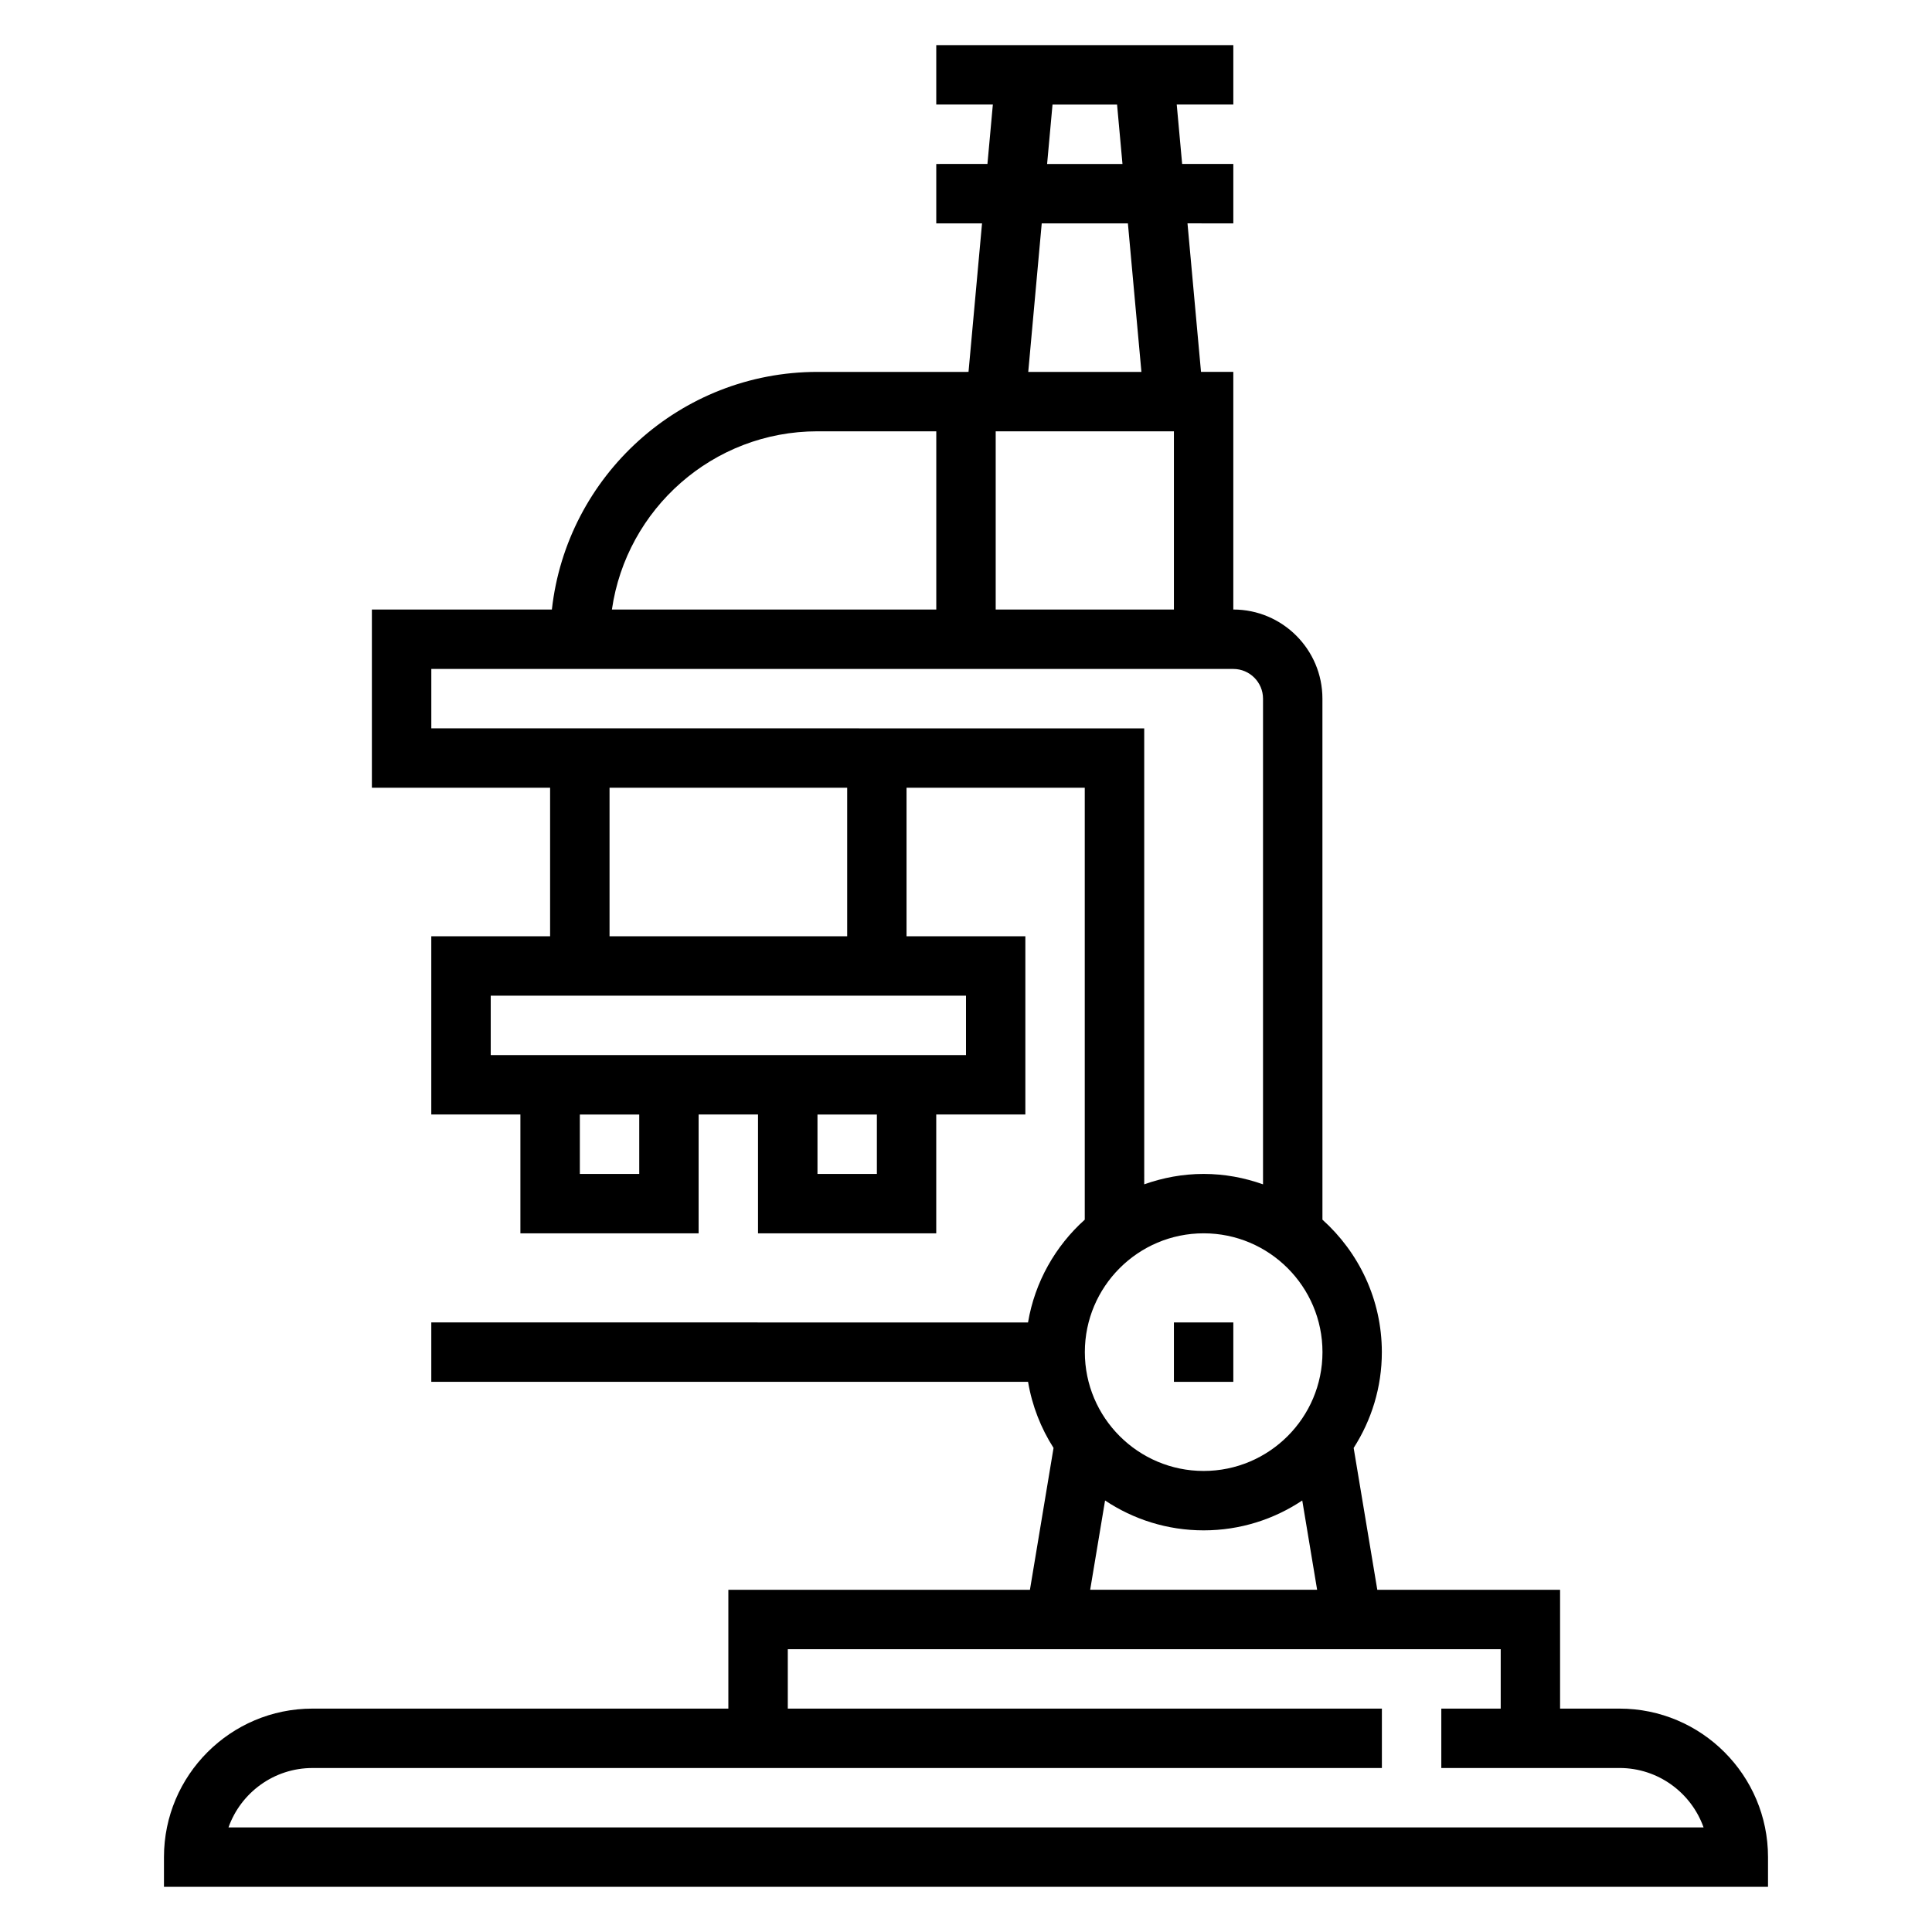
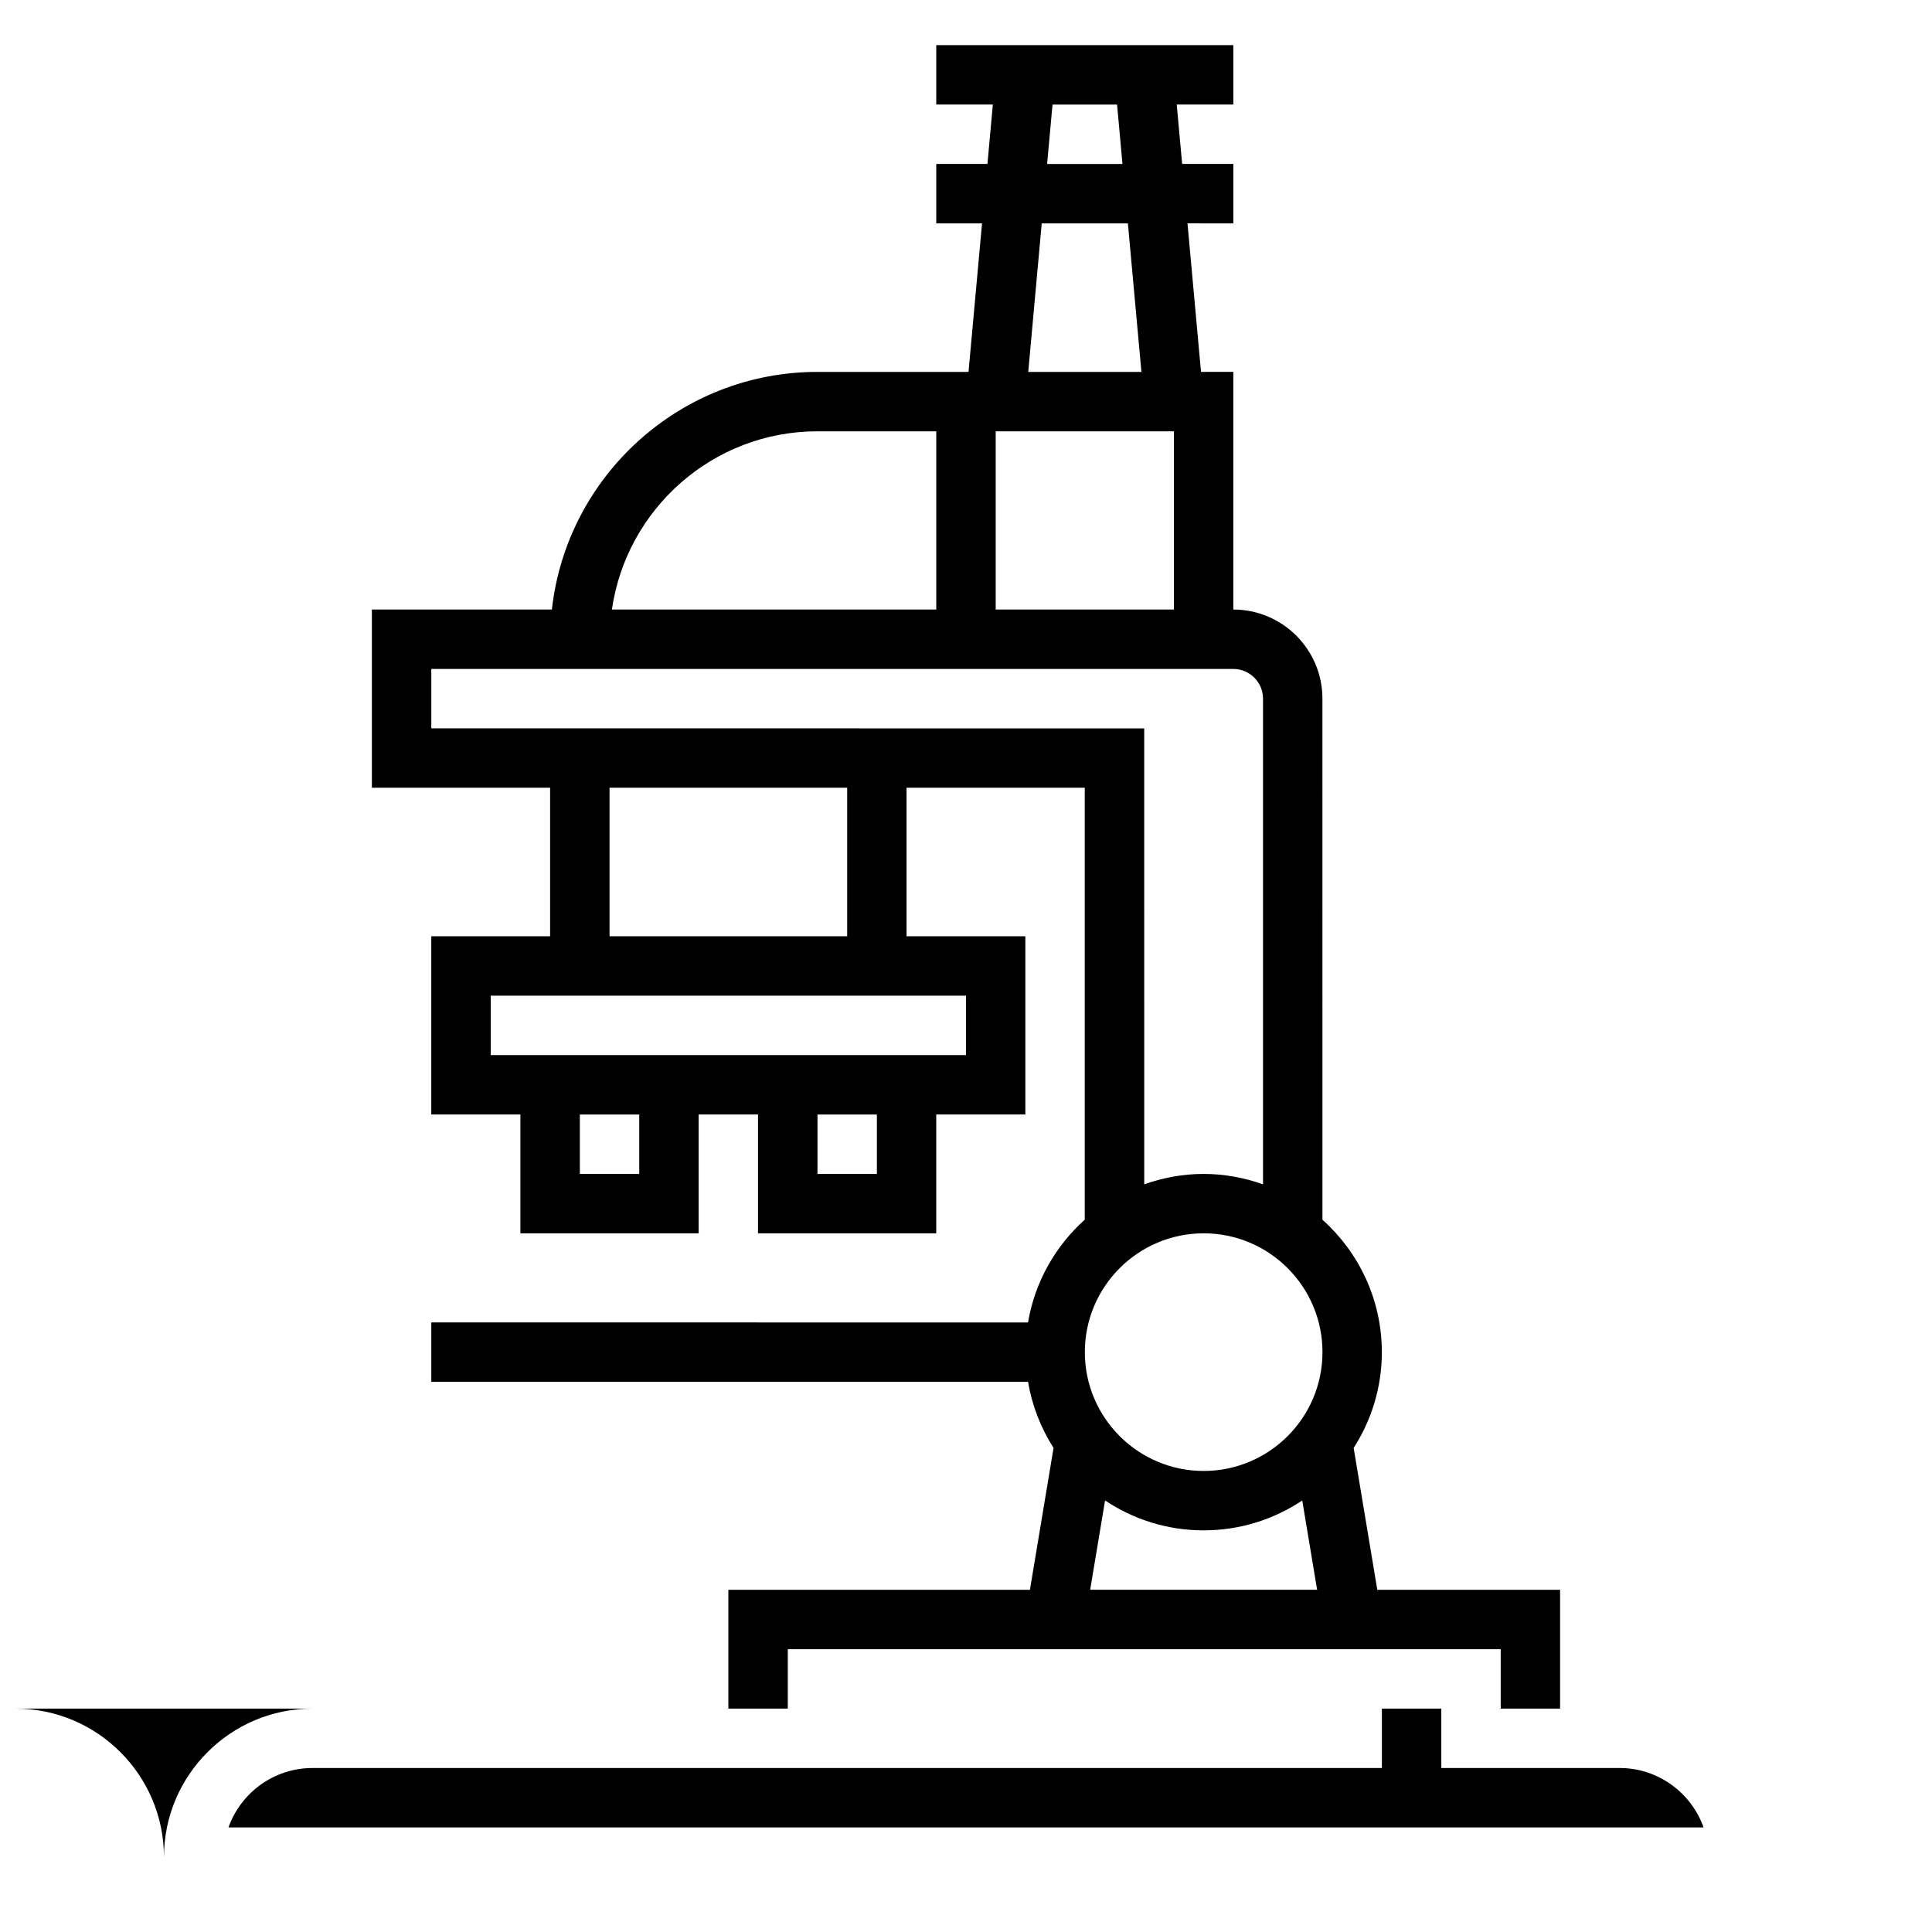
<svg xmlns="http://www.w3.org/2000/svg" fill="#000000" width="800px" height="800px" version="1.1" viewBox="144 144 512 512">
  <g>
-     <path d="m573.18 596.8h-15.742v-31.488h-48.438l-6.266-37.59c4.707-7.336 7.469-16.035 7.469-25.387 0-13.941-6.109-26.449-15.742-35.109l-0.004-138.08c0-13.02-10.598-23.617-23.617-23.617v-62.977h-8.559l-3.582-39.359 12.145 0.004v-15.746h-13.562l-1.434-15.742h14.996v-15.746h-78.723v15.742h14.996l-1.434 15.742-13.562 0.004v15.742h12.129l-3.582 39.359-0.672 0.004h-39.359c-36.406 0-66.457 27.605-70.383 62.977h-47.699v47.23h47.23v39.359h-31.488v47.23h23.617v31.488h47.23v-31.488h15.742v31.488h47.23v-31.488h23.617v-47.23h-31.488v-39.359h47.23v114.46c-7.777 6.984-13.219 16.484-15.035 27.238l-158.14-0.004v15.742h158.15c1.07 6.359 3.41 12.289 6.754 17.516l-6.258 37.594h-79.922v31.488h-110.21c-21.703 0-39.359 17.656-39.359 39.359v7.871h425.09v-7.871c0-21.703-17.656-39.359-39.359-39.359zm-165.31-291.27v-47.23h47.23v47.23zm15.059-133.82h17.105l1.434 15.742h-19.973zm-2.859 31.488h22.836l3.582 39.359h-29.992zm-59.434 55.102h31.488v47.23l-85.961 0.004c3.84-26.664 26.773-47.234 54.473-47.234zm-47.23 196.8h-15.742v-15.742h15.742zm62.977 0h-15.742v-15.742h15.742zm23.617-31.488h-125.95v-15.742h125.95zm-31.488-31.488h-62.977v-39.359h62.977zm-110.21-55.102v-15.742h212.54c4.344 0 7.871 3.535 7.871 7.871v128.71c-4.934-1.75-10.215-2.758-15.738-2.758-5.527 0-10.809 1.008-15.742 2.754l-0.004-120.83zm204.68 133.82c17.367 0 31.488 14.121 31.488 31.488 0 17.367-14.121 31.488-31.488 31.488-17.367 0-31.488-14.121-31.488-31.488 0-17.367 14.121-31.488 31.488-31.488zm-26.129 70.801c7.492 4.996 16.469 7.918 26.129 7.918 9.66 0 18.633-2.922 26.129-7.918l3.941 23.664h-60.145zm-232.3 86.641c3.25-9.164 12.004-15.742 22.27-15.742h283.39v-15.742l-157.44-0.004v-15.742h188.93v15.742h-15.742v15.742h47.23c10.266 0 19.02 6.582 22.27 15.742z" />
-     <path d="m455.1 494.46h15.742v15.742h-15.742z" />
+     <path d="m573.18 596.8h-15.742v-31.488h-48.438l-6.266-37.59c4.707-7.336 7.469-16.035 7.469-25.387 0-13.941-6.109-26.449-15.742-35.109l-0.004-138.08c0-13.02-10.598-23.617-23.617-23.617v-62.977h-8.559l-3.582-39.359 12.145 0.004v-15.746h-13.562l-1.434-15.742h14.996v-15.746h-78.723v15.742h14.996l-1.434 15.742-13.562 0.004v15.742h12.129l-3.582 39.359-0.672 0.004h-39.359c-36.406 0-66.457 27.605-70.383 62.977h-47.699v47.23h47.23v39.359h-31.488v47.23h23.617v31.488h47.23v-31.488h15.742v31.488h47.23v-31.488h23.617v-47.23h-31.488v-39.359h47.23v114.46c-7.777 6.984-13.219 16.484-15.035 27.238l-158.14-0.004v15.742h158.15c1.07 6.359 3.41 12.289 6.754 17.516l-6.258 37.594h-79.922v31.488h-110.21c-21.703 0-39.359 17.656-39.359 39.359v7.871v-7.871c0-21.703-17.656-39.359-39.359-39.359zm-165.31-291.27v-47.23h47.23v47.23zm15.059-133.82h17.105l1.434 15.742h-19.973zm-2.859 31.488h22.836l3.582 39.359h-29.992zm-59.434 55.102h31.488v47.23l-85.961 0.004c3.84-26.664 26.773-47.234 54.473-47.234zm-47.23 196.8h-15.742v-15.742h15.742zm62.977 0h-15.742v-15.742h15.742zm23.617-31.488h-125.95v-15.742h125.95zm-31.488-31.488h-62.977v-39.359h62.977zm-110.21-55.102v-15.742h212.54c4.344 0 7.871 3.535 7.871 7.871v128.71c-4.934-1.75-10.215-2.758-15.738-2.758-5.527 0-10.809 1.008-15.742 2.754l-0.004-120.83zm204.68 133.82c17.367 0 31.488 14.121 31.488 31.488 0 17.367-14.121 31.488-31.488 31.488-17.367 0-31.488-14.121-31.488-31.488 0-17.367 14.121-31.488 31.488-31.488zm-26.129 70.801c7.492 4.996 16.469 7.918 26.129 7.918 9.66 0 18.633-2.922 26.129-7.918l3.941 23.664h-60.145zm-232.3 86.641c3.25-9.164 12.004-15.742 22.27-15.742h283.39v-15.742l-157.44-0.004v-15.742h188.93v15.742h-15.742v15.742h47.23c10.266 0 19.02 6.582 22.27 15.742z" />
  </g>
</svg>